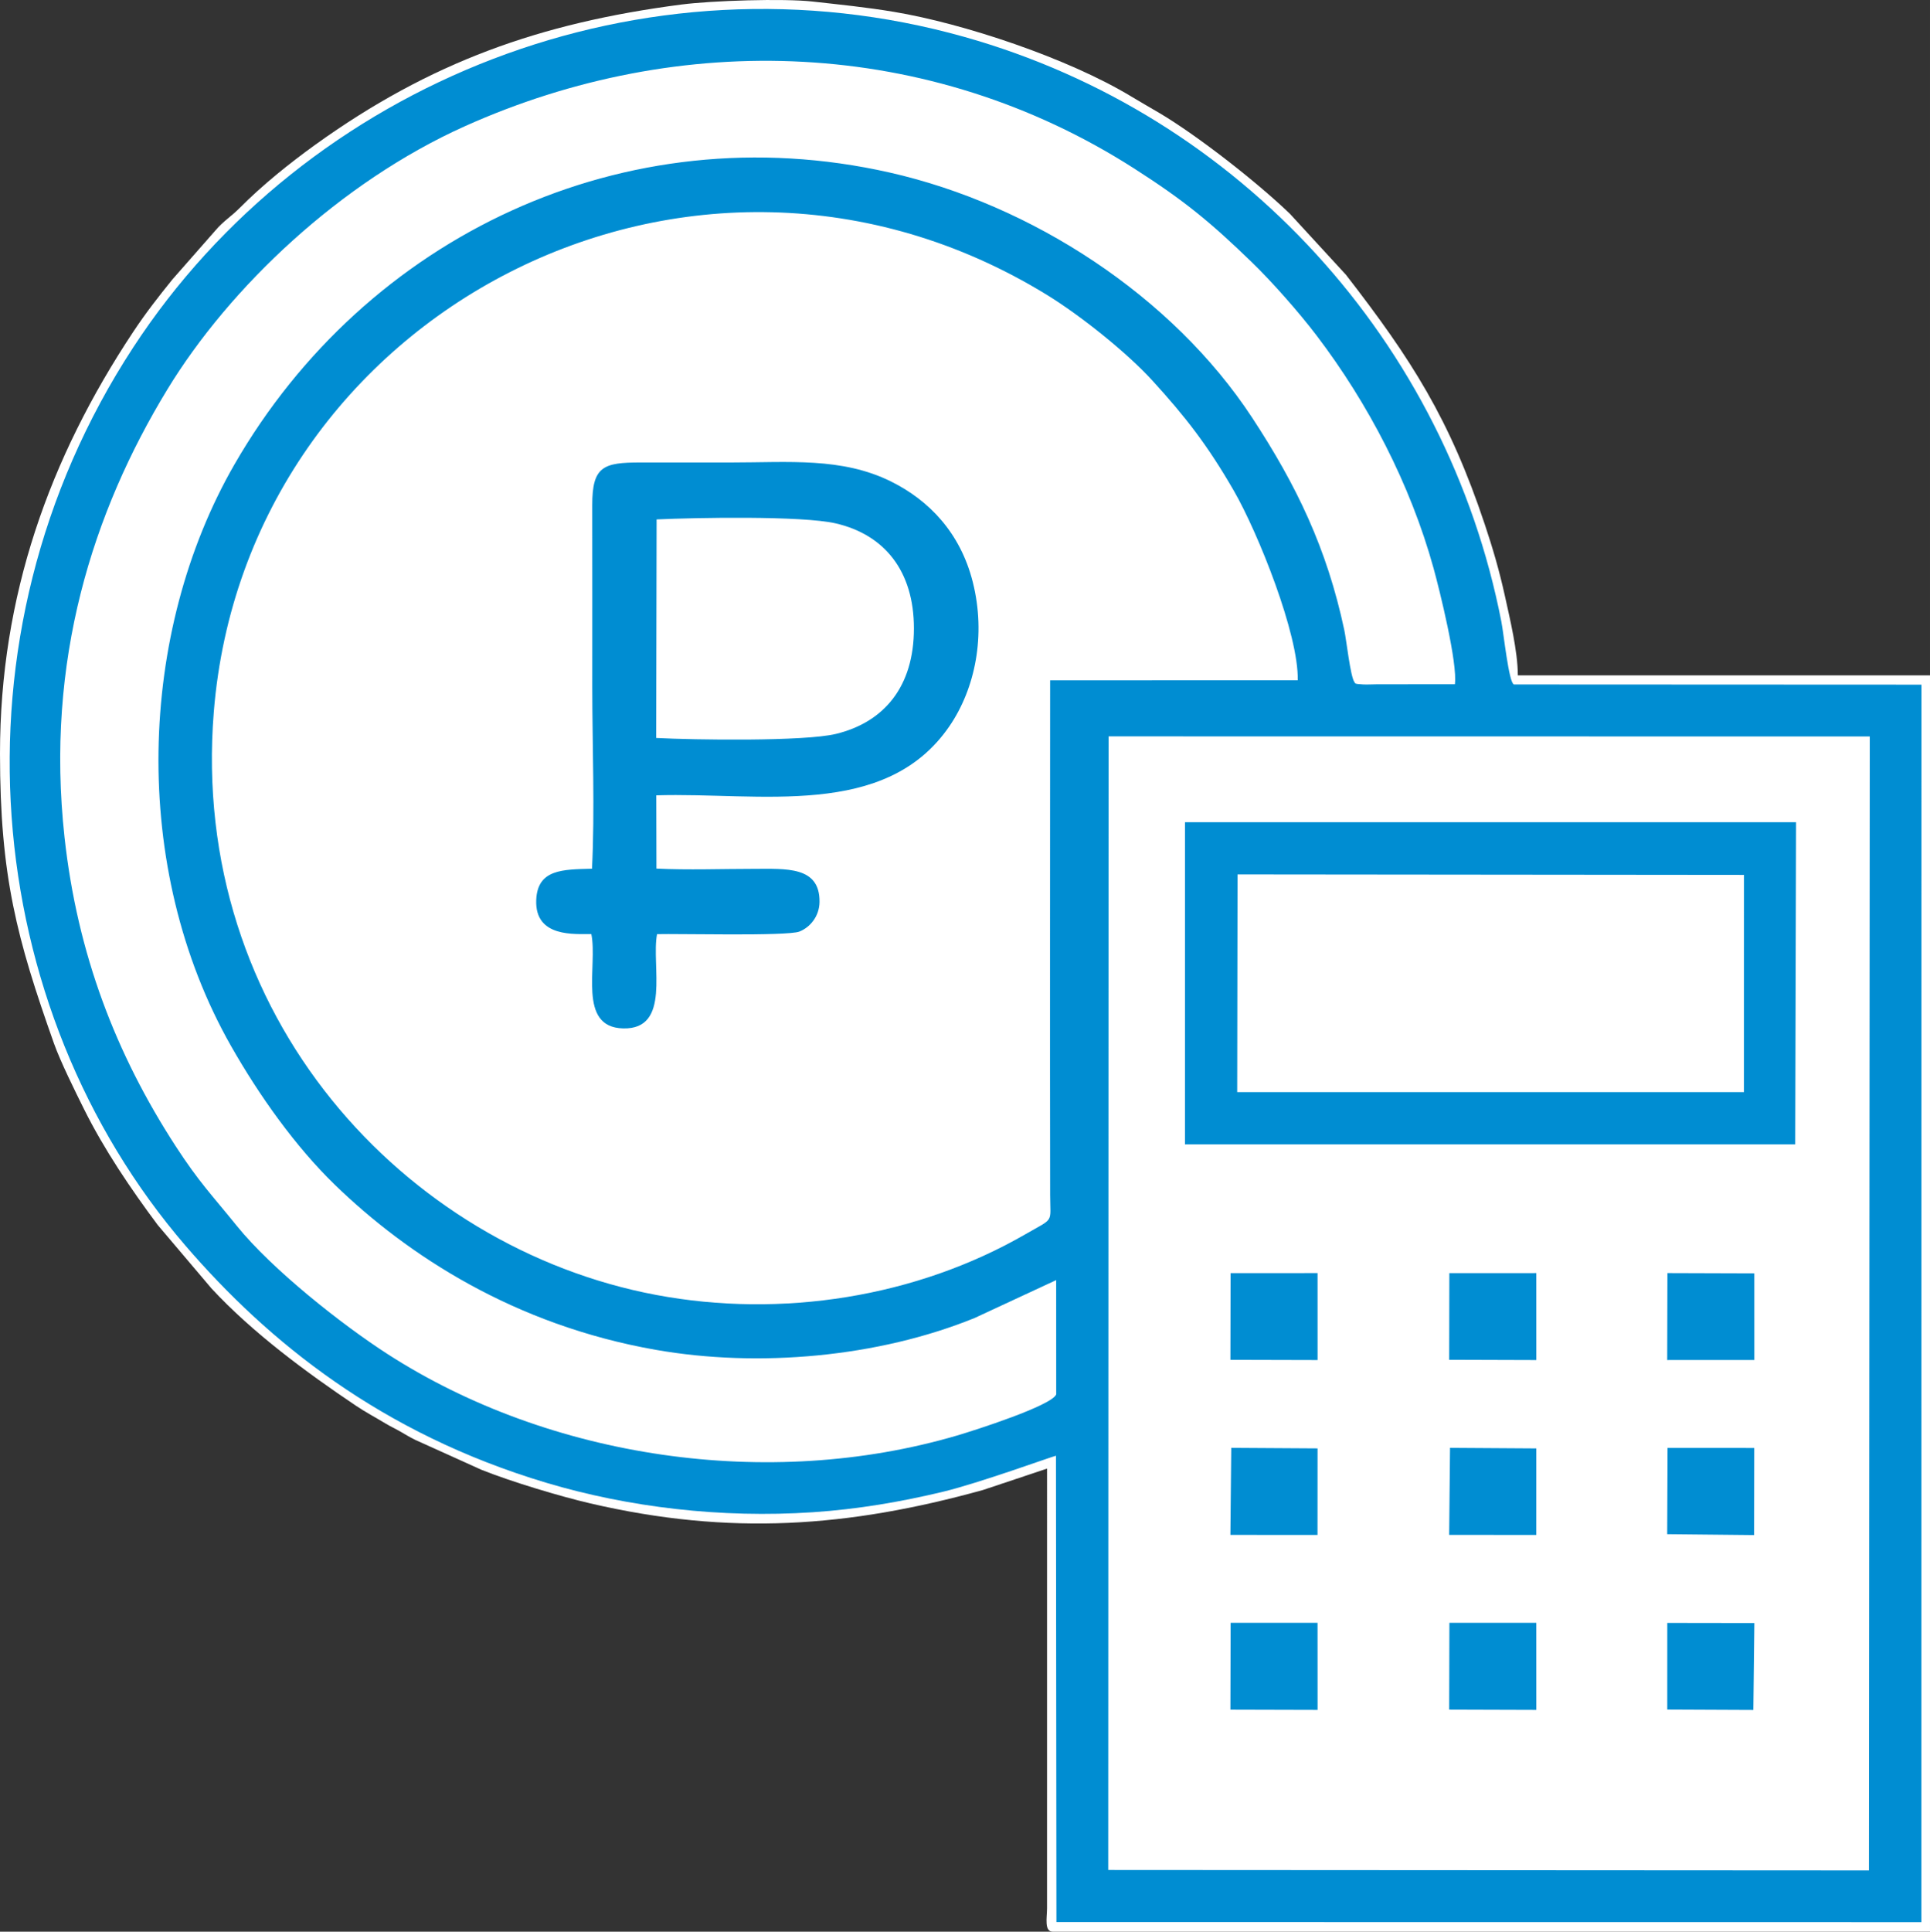
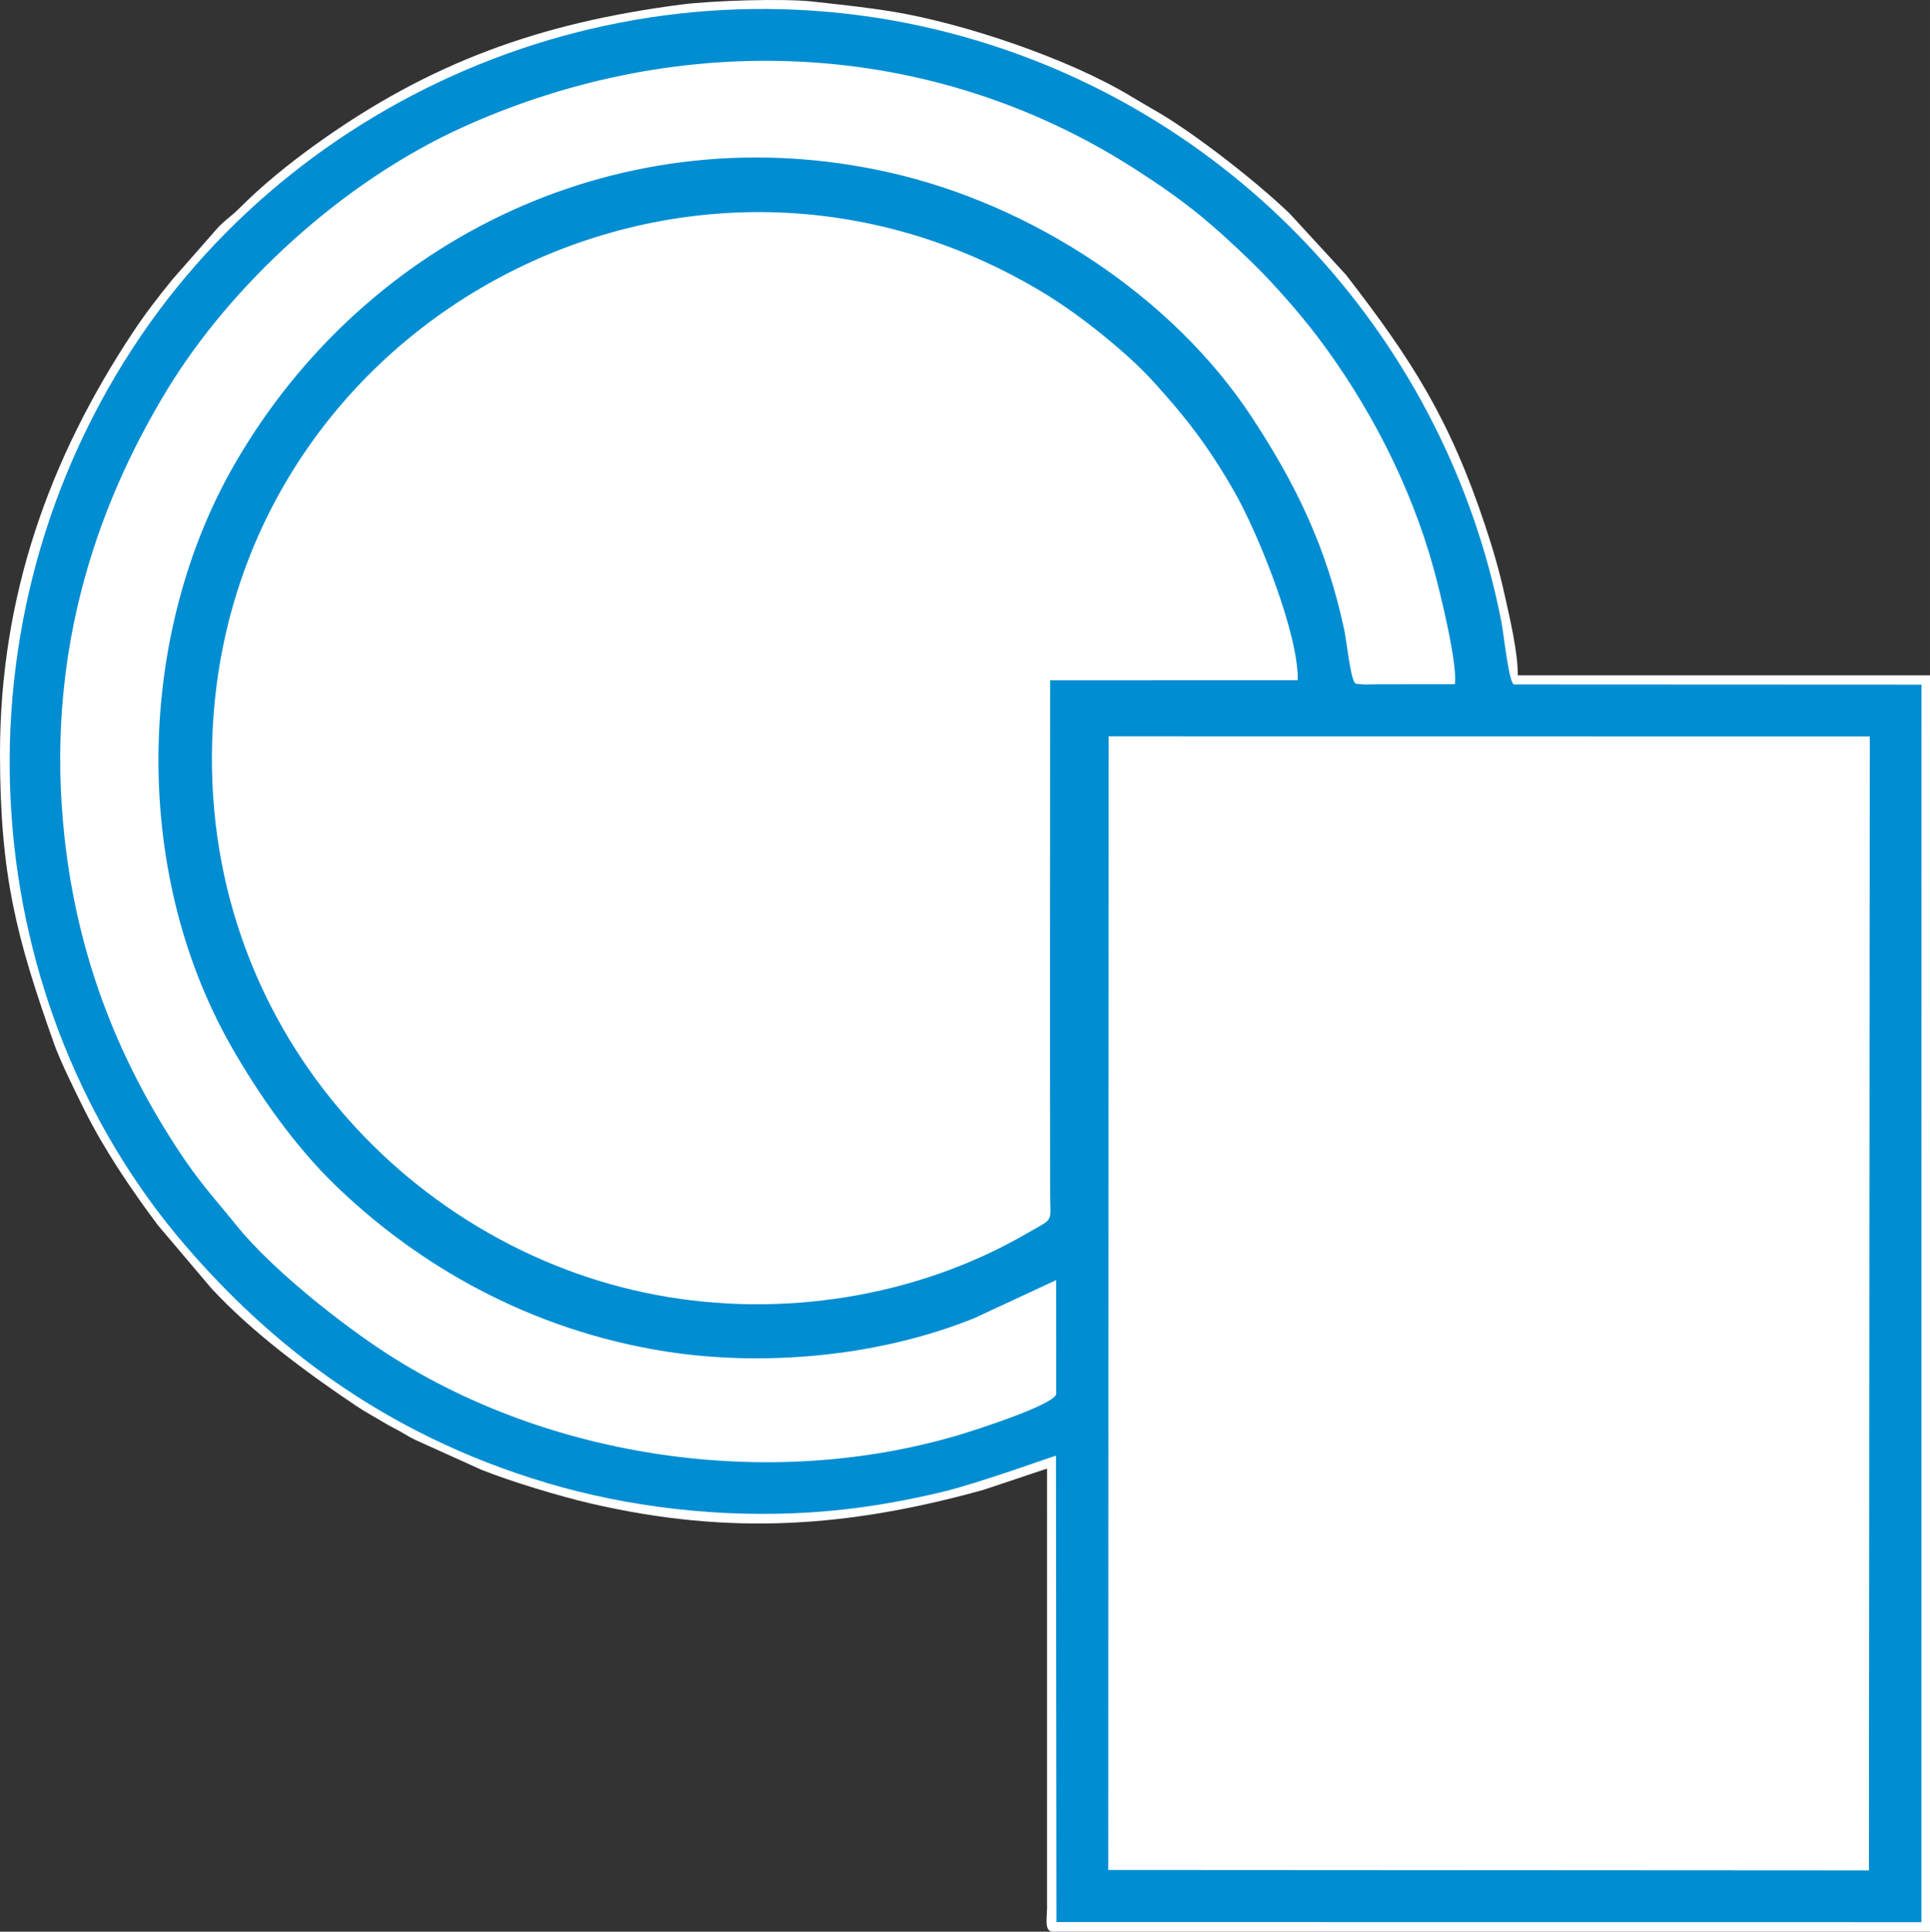
<svg xmlns="http://www.w3.org/2000/svg" xml:space="preserve" width="120.309" height="120.386" style="shape-rendering:geometricPrecision;text-rendering:geometricPrecision;image-rendering:optimizeQuality;fill-rule:evenodd;clip-rule:evenodd" viewBox="0 0 21408.48 21422.2">
  <rect x="0" y="0" width="21408.48" height="21422.2" fill="#333333" stroke="none" />
  <defs>
    <style>.fil1{fill:#008dd2}</style>
  </defs>
  <g id="Слой_x0020_1">
    <g id="_2996366268176">
      <path d="M0 8356.1c0 1361.38 187.57 2055.65 598.44 3215.19 70.89 199.88 235.53 531.85 333.32 728.44 223.22 448.99 519.75 886.15 817.15 1284.71l596.42 703.69c451.21 487.8 1053.75 932.56 1602.62 1300.98 112.18 75.26 208.56 124.89 324.91 195.11 60.46 36.52 110.16 58.24 168.2 91.8 58.44 33.76 95.03 57.37 166.99 93.01l731.4 330.36c330.15 132.09 871.15 294.71 1208.71 373.13 1548.08 359.68 2857.8 265.39 4351.2-147.36l714.99-238.42-.13 4875.52c-.61 106.2-33.63 259.94 65.1 259.94h9729.18V7489.31h-4572.06c0-265.19-89.38-634.89-142.45-875.93-65.1-295.92-137.54-538.44-223.15-795.29-392.3-1177.23-814.73-1833.3-1541.01-2770.97l-622.71-677.39c-369.77-355.91-1031.02-870.21-1442.75-1114.15-110.63-65.57-205.46-118.5-314.08-184.35-706.45-427.94-1867.13-812.17-2635.32-939.96-302.11-50.24-596.55-80.1-904.04-114.4-316.17-35.31-1111.66-10.96-1455 33.76-1565.83 203.78-2785.84 639.26-4058.1 1553.99-286.51 206-589.89 450.21-837.93 700.53-93.69 94.49-187.31 150.92-269.96 250.12l-476.3 542.14c-157.17 194.3-296.66 372.79-435.88 582.56C547.42 5081.83.03 6609.26.03 8356.08z" style="fill:#fff" />
      <path class="fil1" d="m11713.27 16143.89 5.25 5171.57 9594.53.94.87-13723.66-4520.82-2.08c-56.9-19.5-112.32-559.36-139.29-697.1-602.6-3085.05-2889.48-5620.7-5956.1-6484.12C7127.75-595.75 3393.82 919.3 1477.38 3853.1c-2105.22 3222.79-1684.94 7331.67 581.42 9962.96 914.06 1061.15 2165.28 2079.59 4002.95 2628.33 909.22 271.51 1940.11 394.05 2953.64 326.32 501.86-33.56 979.64-115.48 1446.86-227.79 398.15-95.7 1201.38-388.13 1251.01-399.02zm579.74 4594.06 8438.15 4.91 9.35-12575.55-8443.6-1.08-3.9 12571.71zm-644.44-13193.22 2746.43-.2c13.05-504.08-438.64-1634.03-710.15-2104.75-289.67-502.13-536.63-819.1-902.9-1220.14-285.43-312.53-799.53-722.86-1171.92-951.19-3922.99-2405.17-8881.56 198-9238.55 4627.28-271.31 3366.52 2118.13 5940.57 4906.05 6464.75 1391.91 261.69 2886.79 25.36 4098.72-673.96 322.76-186.23 272.92-114.4 272.38-433.32-3.43-1902.71-.07-3805.76-.07-5708.47zm67.39 7918.61-.4-1267.08-904.24 420.01c-1069.56 434.67-2395.76 553.91-3540.04 352.69-1565.23-275.34-2749.32-1046.62-3558.53-1831.49-434-421.02-836.52-985.56-1150.06-1537.32-1124.91-1979.58-1032.97-4590.96 38.13-6450.09 1455.4-2526.3 4325.17-3902.27 7267.64-3236.71 1575.58 356.32 3135.03 1369.31 4019.9 2717.1 493.58 751.78 829.73 1449.28 1023.15 2356.95 23.61 110.7 66.92 512.42 112.05 576.71 12.78 14.19-9.48 20.85 99.2 26.36 44.05 2.29 107-1.48 153.48-1.68l861.87-.54c32.62-228.6-170.22-1047.3-236.74-1287.8-257.12-929.53-724.74-1827.32-1297.89-2580.58-191.81-252.07-489.75-591.51-722.12-816.07-448.19-433.32-735.23-673.42-1303.2-1036.74-2274.5-1454.79-5031.82-1540.21-7421.93-467.09-1379.27 619.22-2609.49 1784.81-3299.8 2918.4C1026.91 5680.49 501.31 7332.81 715.78 9286.16c141.98 1293.58 570.32 2404.9 1233.66 3426.24 259.67 399.7 399.9 538.98 677.46 882.45 390.08 482.76 1166.13 1095.92 1674.92 1423.39 1794.09 1154.77 4221.33 1516.06 6314.64 901.35 193.96-56.97 1051.46-331.43 1099.49-456.26z" />
-       <path class="fil1" d="M13144.25 12690.28h6769.08l9.48-3571.78h142.18-6920.54zm579.33-578.93 5621.24-.13.4-2408.54-5617.88-5.58-3.77 2414.25zM6566.71 9633.81c-322.08 8.94-605.03 3.43-618.61 347.1-16.75 422.56 436.62 374.74 611.28 378.04 72.97 354.16-159.6 1033.91 353.56 1045.95 535.01 12.51 308.84-699.99 375.42-1045.34 216.02-6.66 1443.36 24.14 1578.41-28.38 116.49-45.33 221.67-166.52 223.82-328.2 5.25-399.16-372.19-367.41-726.56-367.41-351.88 0-734.22 14.12-1082.4-2.96l-1.82-812.37c1145.35-35.78 2541.57 269.49 3251.78-766.98 285.23-416.31 408.1-1008.56 258.6-1599.8-138.55-547.86-487.73-905.99-905.45-1113.21-546.92-271.17-1133.25-211.32-1780.71-211.32-332.24 0-664.55.61-996.79 0-415.3-.81-538.58 42.51-537.77 475.02 1.35 671.74.34 1343.62.34 2015.36 0 650.69 29.46 1372.67-3.09 2014.49zm712.03-1449.82c415.97 21.86 1644.45 40.08 1994.58-45.06 534.74-130.07 864.23-525.46 864.43-1169.63.13-635.9-326.05-1040.64-869-1165.33-372.32-85.48-1551.71-63.96-1985.37-43.65zm6369.39 10776.07 966.99 2.56-.4-965.92-964.1.27zm2426.83-.47 966.45 3.03-.4-965.92-963.5.34zm-2426.83-3879.2 966.99 2.49-.27-964.44-964.7.27zm2426.9-.54 966.38 3.03-.27-964.44-964.3.27zm2418.49 2.83 966.38-.47-.2-960.88-963.83-3.09zm-4845.46 1939.16 966.32.47.47-959.86-957.24-5.92zm4845.39-7.8 964.03 9.68 1.48-965.91-961.68-.47zm-2418.56 7.6 965.92.67.4-959.59-956.84-6.19zm2419.23 1937.21 954.96 4.31 11.16-963.83-965.85-1.48z" />
    </g>
  </g>
</svg>